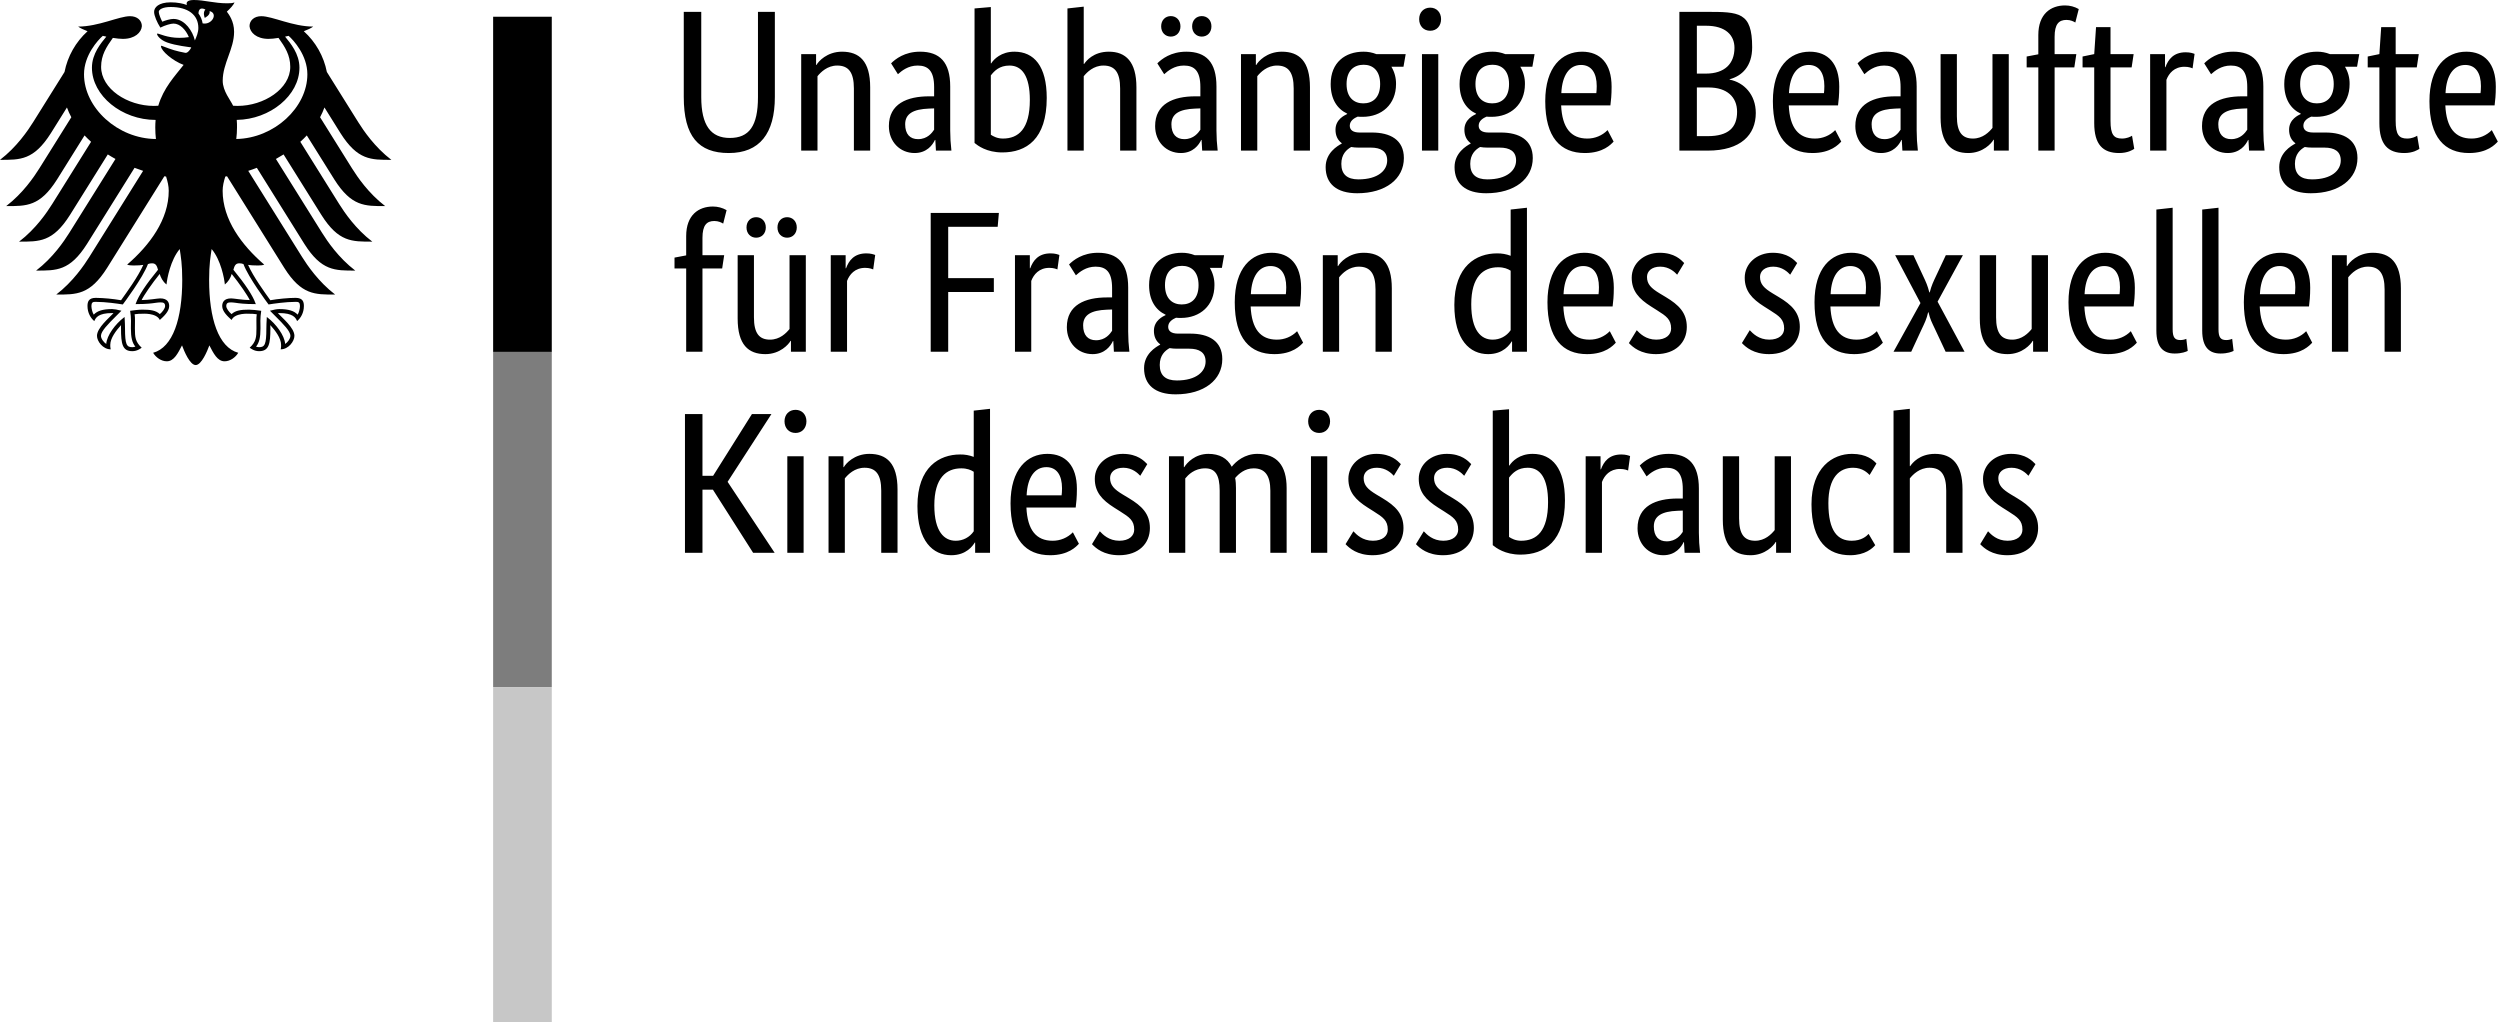
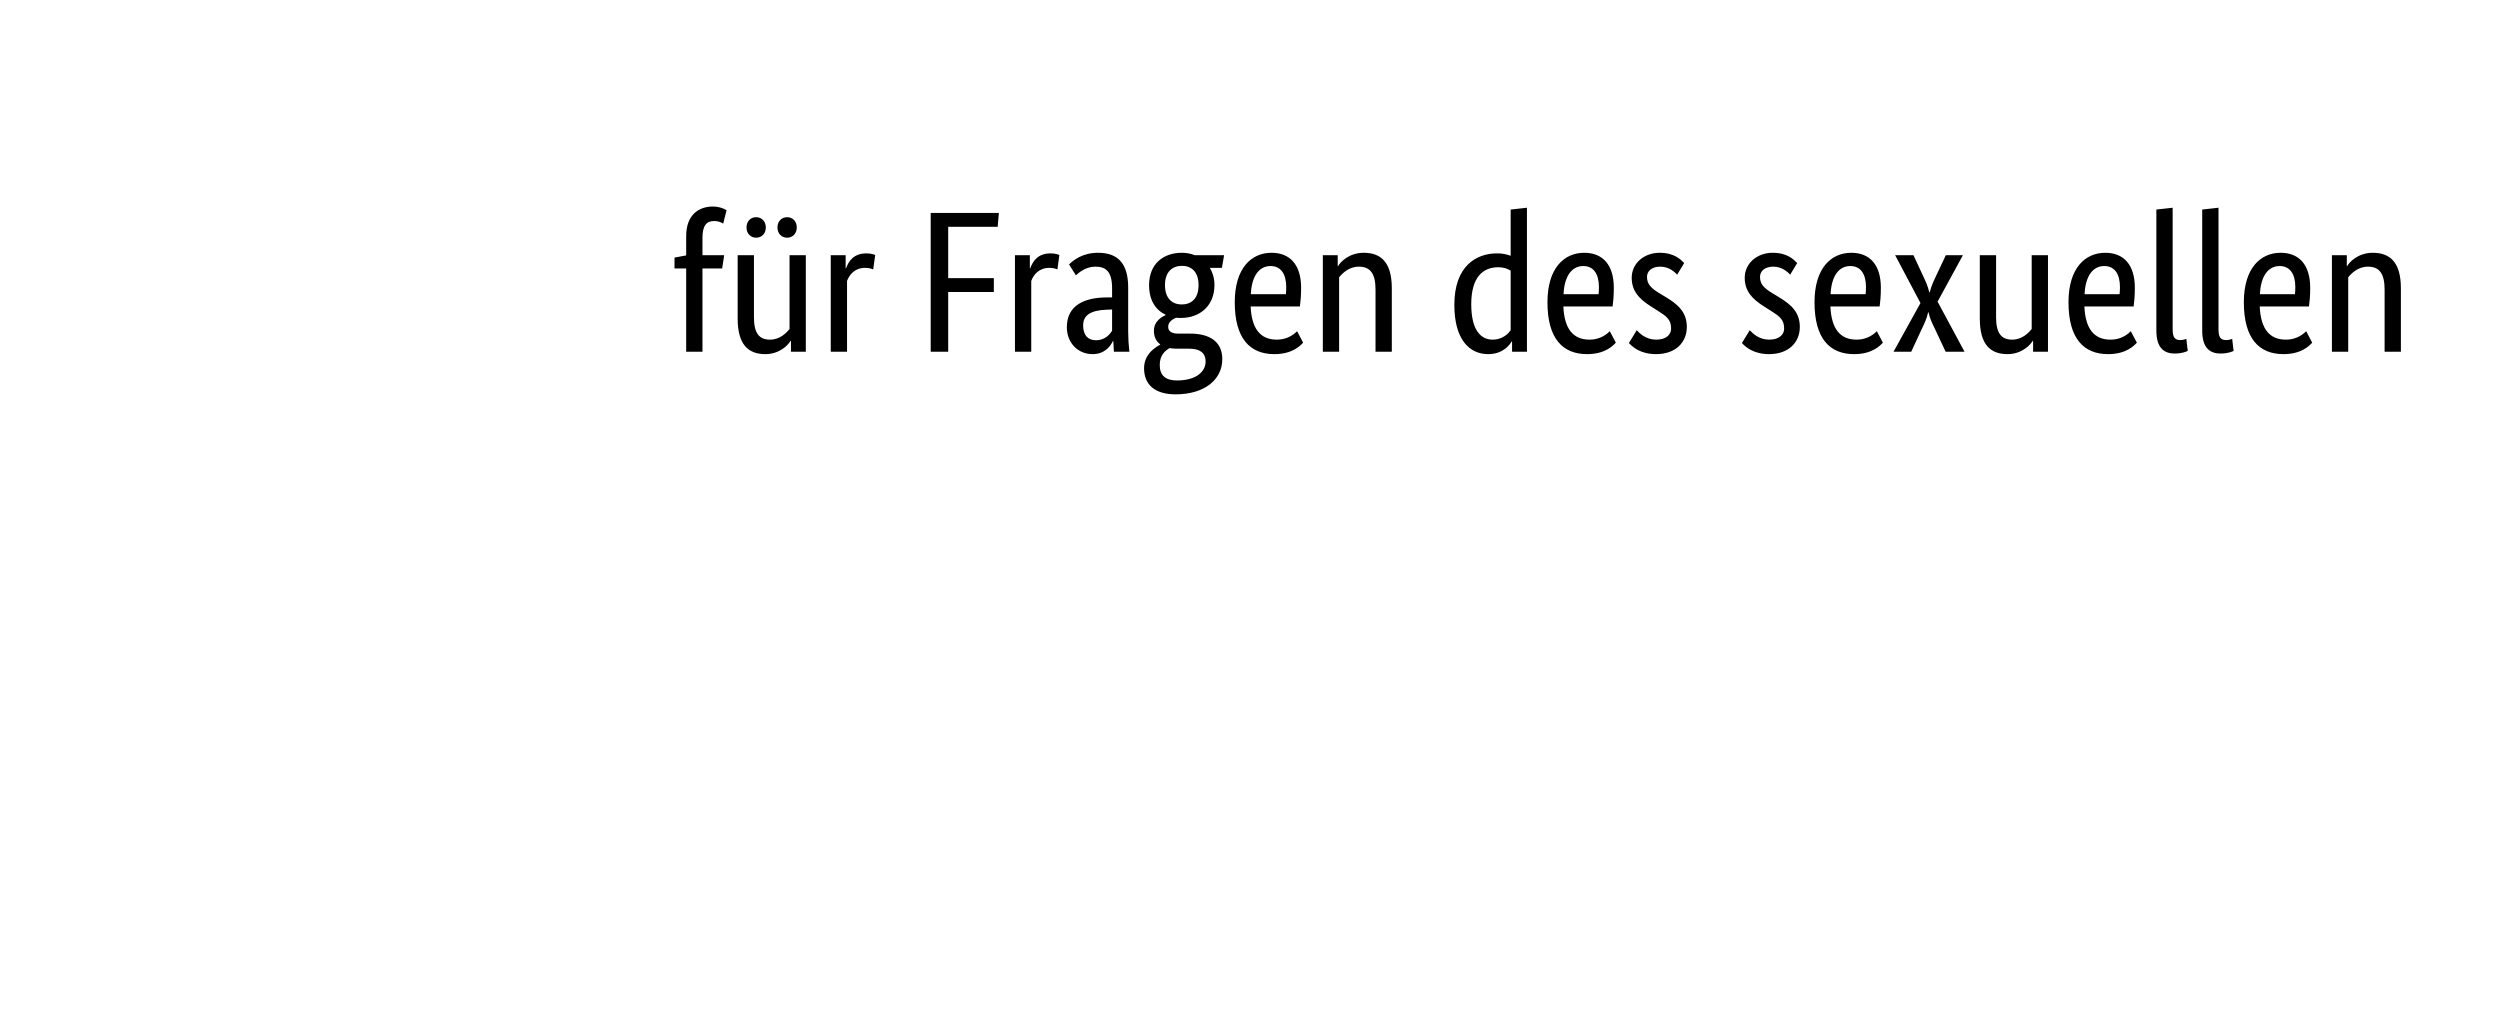
<svg xmlns="http://www.w3.org/2000/svg" width="225px" height="92px" viewBox="0 0 225 92">
  <title>UBK</title>
  <g id="Page-1" stroke="none" stroke-width="1" fill="none" fill-rule="evenodd">
    <g id="UBK" fill-rule="nonzero">
-       <path d="M21.266,12.51 C21.306,12.173 21.33,11.824 21.33,11.468 C21.33,11.274 21.332,11.048 21.308,10.791 C24.314,10.749 26.95,8.583 26.95,6.093 C26.95,4.826 26.123,3.87 25.657,3.298 L25.974,3.226 C26.415,3.609 27.663,4.97 27.663,6.687 C27.663,9.675 24.677,12.449 21.266,12.51 M18.237,2.105 C18.185,1.782 18.056,1.475 17.862,1.211 C17.872,0.906 17.997,0.615 18.487,0.855 C18.222,1.127 18.427,1.608 18.427,1.608 C18.427,1.608 18.97,1.356 18.857,0.997 C19.662,1.19 19.083,2.271 18.237,2.105 M17.539,3.639 C17.426,3.181 17.212,2.753 16.911,2.389 C16.646,2.075 16.207,1.703 15.616,1.703 C15.346,1.703 14.893,1.829 14.605,1.952 C14.498,1.756 14.289,1.283 14.289,1.071 C14.289,0.852 14.658,0.63 15.366,0.63 C16.922,0.63 17.851,1.333 17.851,2.513 C17.851,2.927 17.687,3.304 17.539,3.639 M21.536,23.698 C21.664,23.695 21.791,23.718 21.91,23.766 C22.358,24.985 24.084,27.285 24.157,27.383 L24.172,27.404 L24.198,27.398 C24.621,27.33 25.703,27.167 26.608,27.167 L26.629,27.167 C26.727,27.167 26.838,27.167 26.909,27.237 C26.968,27.295 26.997,27.398 26.997,27.544 C26.997,27.769 26.902,28.154 26.787,28.318 C26.47,27.973 25.956,27.817 25.133,27.817 C24.885,27.817 24.593,27.891 24.434,27.933 L24.369,27.947 L24.296,27.966 L24.771,28.442 C25.504,29.175 26.137,29.806 26.137,30.227 C26.137,30.481 25.89,30.811 25.663,30.957 C25.614,30.187 24.835,29.155 24.077,28.577 L24.012,28.529 L24,28.801 C23.989,28.985 23.973,29.261 23.973,29.556 C23.973,31.024 23.823,31.247 23.315,31.247 C23.223,31.244 23.131,31.227 23.044,31.197 C23.33,30.843 23.443,30.375 23.443,29.555 L23.439,29.176 L23.434,28.871 C23.434,28.535 23.469,28.286 23.496,28.086 L23.511,27.973 L23.431,27.962 C23.094,27.91 22.754,27.879 22.413,27.868 C21.688,27.868 21.196,27.935 20.84,28.27 C20.605,28.08 20.364,27.752 20.364,27.546 C20.364,27.24 20.554,27.215 20.804,27.215 C20.931,27.215 21.048,27.234 21.211,27.253 C21.523,27.3 21.993,27.369 22.959,27.369 L23.02,27.369 L23,27.31 C22.756,26.609 22.083,25.59 21.005,24.279 C21.101,23.928 21.196,23.698 21.536,23.698 M12.224,27.31 L12.204,27.369 L12.265,27.369 C13.23,27.369 13.7,27.3 14.013,27.253 C14.176,27.234 14.293,27.215 14.42,27.215 C14.669,27.215 14.86,27.24 14.86,27.546 C14.86,27.752 14.619,28.08 14.385,28.27 C14.028,27.935 13.536,27.868 12.812,27.868 C12.473,27.868 12.029,27.929 11.793,27.962 L11.755,27.966 L11.713,27.973 L11.726,28.086 C11.755,28.286 11.79,28.535 11.79,28.871 L11.785,29.176 L11.781,29.555 C11.781,30.375 11.894,30.843 12.182,31.197 C12.094,31.227 12.002,31.244 11.909,31.247 C11.399,31.247 11.251,31.024 11.251,29.556 C11.251,29.261 11.236,28.985 11.226,28.801 L11.21,28.528 L11.147,28.577 C10.39,29.155 9.609,30.187 9.562,30.957 C9.334,30.811 9.087,30.481 9.087,30.227 C9.087,29.806 9.72,29.175 10.453,28.442 L10.874,28.021 L10.928,27.966 L10.79,27.933 C10.562,27.867 10.327,27.828 10.09,27.817 C9.268,27.817 8.755,27.973 8.437,28.318 C8.322,28.154 8.227,27.769 8.227,27.544 C8.227,27.398 8.256,27.295 8.315,27.237 C8.386,27.167 8.497,27.167 8.595,27.167 L8.616,27.167 C9.521,27.167 10.604,27.33 11.026,27.398 L11.052,27.404 L11.067,27.383 C11.141,27.285 12.866,24.985 13.316,23.766 C13.434,23.717 13.561,23.694 13.688,23.698 C14.028,23.698 14.123,23.928 14.221,24.279 C13.141,25.59 12.468,26.609 12.224,27.31 M7.561,6.687 C7.561,4.97 8.811,3.609 9.251,3.226 L9.568,3.298 C9.1,3.87 8.274,4.826 8.274,6.093 C8.274,8.609 10.962,10.793 14.005,10.793 C13.986,11.008 13.975,11.235 13.975,11.468 C13.975,11.839 13.996,12.185 14.032,12.51 C10.591,12.489 7.561,9.696 7.561,6.687 M30.645,11.986 C32.189,14.427 33.398,14.387 35.222,14.387 C33.713,13.23 32.714,11.747 32.238,10.99 L29.417,6.478 C29.14,5.064 28.412,3.777 27.342,2.811 C27.706,2.674 28.007,2.529 28.188,2.392 C26.347,2.392 24.522,1.457 23.517,1.457 C22.872,1.457 22.457,1.843 22.457,2.353 C22.498,2.921 23.083,3.499 24.164,3.499 C24.409,3.499 24.722,3.467 25.066,3.41 C25.651,4.226 26.123,4.963 26.123,6.016 C26.123,7.992 23.762,9.532 21.377,9.532 C21.241,9.532 21.113,9.526 20.979,9.517 C20.763,9.027 20.044,8.205 20.044,7.27 C20.044,5.699 21.068,4.418 21.068,2.863 C21.068,1.896 20.597,1.297 20.416,1.048 C20.709,0.777 21.029,0.443 21.104,0.214 C20.934,0.288 20.732,0.297 20.438,0.297 C19.294,0.297 18.362,0 17.454,0 C16.936,0 16.797,0.16 16.797,0.312 C16.797,0.368 16.804,0.425 16.819,0.452 C16.629,0.378 16.431,0.323 16.23,0.288 C15.945,0.235 15.655,0.21 15.366,0.211 C14.262,0.211 13.869,0.674 13.869,1.071 C13.869,1.406 14.133,2.018 14.433,2.486 C14.863,2.268 15.381,2.122 15.616,2.122 C16.203,2.122 16.723,2.68 16.999,3.341 C16.605,3.389 16.53,3.406 16.132,3.406 C15.056,3.406 14.325,3.021 14.174,3.021 C14.16,3.021 14.132,3.028 14.132,3.053 C14.132,3.203 14.436,3.602 15.037,3.82 C15.829,4.11 17.014,4.23 17.212,4.264 C17.212,4.298 17.011,4.672 16.786,4.745 C16.741,4.76 16.692,4.762 16.646,4.749 C15.819,4.586 15.589,4.517 14.541,4.119 C14.509,4.107 14.489,4.126 14.489,4.16 C14.489,4.574 15.563,5.49 16.525,5.841 C15.721,6.867 14.718,7.917 14.245,9.517 C14.111,9.526 13.981,9.532 13.847,9.532 C11.462,9.532 9.1,7.992 9.1,6.016 C9.1,4.963 9.573,4.226 10.158,3.41 C10.502,3.467 10.814,3.499 11.06,3.499 C12.141,3.499 12.726,2.921 12.768,2.353 C12.768,1.843 12.354,1.457 11.707,1.457 C10.702,1.457 8.879,2.392 7.034,2.392 C7.217,2.529 7.518,2.674 7.88,2.811 C6.812,3.778 6.084,5.064 5.807,6.478 L2.986,10.99 C2.511,11.747 1.51,13.23 0,14.387 C1.825,14.387 3.034,14.427 4.579,11.986 L6.025,9.672 C6.132,9.972 6.264,10.265 6.419,10.551 L3.543,15.153 C3.065,15.916 2.072,17.385 0.557,18.549 C2.381,18.549 3.591,18.592 5.135,16.151 L7.61,12.188 C7.796,12.385 7.99,12.578 8.196,12.762 L4.703,18.355 C4.223,19.119 3.237,20.585 1.718,21.748 C3.543,21.748 4.752,21.792 6.295,19.35 L9.701,13.898 C9.925,14.04 10.155,14.177 10.393,14.307 L6.235,20.959 C5.755,21.724 4.769,23.186 3.25,24.353 C5.075,24.353 6.285,24.395 7.829,21.955 L12.109,15.103 C12.363,15.2 12.619,15.293 12.88,15.376 L8.043,23.118 C7.571,23.872 6.562,25.36 5.06,26.511 C6.883,26.511 8.094,26.553 9.637,24.113 L14.792,15.863 C14.845,15.872 14.896,15.88 14.948,15.89 C15.088,16.337 15.186,16.753 15.186,17.168 C15.186,19.76 13.485,22.05 11.443,23.817 C11.574,23.875 11.802,23.894 12.011,23.894 C12.434,23.894 12.705,23.872 12.897,23.839 C12.423,24.914 11.406,26.303 10.894,27.021 C10.141,26.891 9.38,26.82 8.616,26.807 C7.95,26.807 7.874,27.196 7.874,27.544 C7.874,28.149 8.158,28.63 8.487,28.899 C8.61,28.589 8.859,28.176 10.09,28.176 L10.214,28.184 C9.855,28.583 8.728,29.494 8.728,30.227 C8.728,30.713 9.26,31.441 9.962,31.441 C9.921,31.285 9.925,31.141 9.925,31.033 C9.925,30.438 10.452,29.743 10.897,29.258 C10.883,29.402 10.891,29.387 10.891,29.556 C10.891,30.96 11.017,31.606 11.909,31.606 C12.346,31.606 12.648,31.366 12.752,31.294 C12.173,30.761 12.142,30.342 12.142,29.555 L12.149,28.873 C12.154,28.675 12.144,28.478 12.118,28.282 C12.437,28.238 12.566,28.238 12.812,28.238 C12.812,28.238 14.078,28.137 14.384,28.796 C14.728,28.481 15.227,28.036 15.227,27.546 C15.227,27.221 15.073,26.855 14.42,26.855 C14.173,26.855 13.396,27.006 12.746,27.006 C12.921,26.618 13.697,25.481 14.372,24.656 C14.474,24.976 14.633,25.321 14.985,25.605 C15.035,25.074 15.346,23.395 16.175,22.413 C16.272,23.077 16.402,23.757 16.402,25.191 C16.402,28.681 15.563,31.259 13.782,31.751 C14.014,32.153 14.504,32.517 15.013,32.517 C15.664,32.517 16.019,31.779 16.381,31.084 C16.569,31.597 17.089,32.855 17.611,32.855 C18.133,32.855 18.655,31.597 18.843,31.084 C19.204,31.779 19.56,32.517 20.211,32.517 C20.72,32.517 21.21,32.153 21.442,31.751 C19.661,31.259 18.821,28.681 18.821,25.191 C18.821,23.757 18.95,23.077 19.047,22.413 C19.878,23.395 20.19,25.074 20.237,25.605 C20.535,25.36 20.75,25.028 20.852,24.656 C21.525,25.481 22.303,26.618 22.478,27.006 C21.828,27.006 21.05,26.855 20.804,26.855 C20.153,26.855 19.999,27.221 19.999,27.546 C19.999,28.036 20.498,28.481 20.842,28.796 C21.145,28.137 22.413,28.238 22.413,28.238 C22.658,28.238 22.787,28.238 23.107,28.282 C23.077,28.454 23.075,28.692 23.077,28.873 L23.081,29.555 C23.081,30.342 23.051,30.761 22.472,31.294 C22.576,31.366 22.878,31.606 23.315,31.606 C24.207,31.606 24.335,30.96 24.335,29.556 C24.335,29.387 24.339,29.402 24.327,29.258 C24.772,29.743 25.298,30.438 25.298,31.033 C25.298,31.141 25.305,31.285 25.261,31.441 C25.964,31.441 26.498,30.713 26.498,30.227 C26.498,29.494 25.371,28.583 25.009,28.184 L25.133,28.176 C26.365,28.176 26.614,28.589 26.737,28.899 C27.066,28.63 27.35,28.149 27.35,27.544 C27.35,27.196 27.274,26.807 26.608,26.807 C25.971,26.807 25,26.9 24.33,27.021 C23.816,26.303 22.802,24.914 22.327,23.839 C22.519,23.872 22.792,23.894 23.213,23.894 C23.424,23.894 23.65,23.875 23.781,23.817 C21.739,22.05 20.038,19.76 20.038,17.168 C20.038,16.753 20.136,16.337 20.276,15.89 C20.326,15.88 20.38,15.872 20.432,15.863 L25.587,24.113 C27.129,26.553 28.341,26.511 30.164,26.511 C28.662,25.36 27.653,23.872 27.181,23.118 L22.342,15.376 C22.605,15.293 22.863,15.2 23.116,15.103 L27.395,21.955 C28.939,24.395 30.149,24.353 31.974,24.353 C30.455,23.186 29.469,21.724 28.989,20.959 L24.832,14.307 C25.068,14.177 25.298,14.04 25.522,13.898 L28.929,19.35 C30.473,21.792 31.681,21.748 33.506,21.748 C31.987,20.585 31.002,19.119 30.521,18.355 L27.028,12.762 C27.234,12.578 27.43,12.385 27.612,12.188 L30.09,16.151 C31.633,18.592 32.842,18.549 34.667,18.549 C33.15,17.385 32.161,15.916 31.681,15.153 L28.807,10.551 C28.96,10.265 29.092,9.972 29.2,9.672 L30.645,11.986 L30.645,11.986 Z M44.382,1.508 L49.66,1.508 L49.66,31.672 L44.382,31.672 L44.382,1.508 Z" id="Shape" fill="#000000" />
-       <polygon id="Path" fill="#7D7D7D" points="44.382 31.672 49.66 31.672 49.66 61.836 44.382 61.836" />
-       <polygon id="Path" fill="#C7C7C7" points="44.382 61.836 49.66 61.836 49.66 92 44.382 92" />
      <g id="Group" transform="translate(60.706, 0.489)" fill="#000000">
-         <path d="M9.031,0.579 L7.511,0.579 L7.511,8.253 C7.511,10.859 6.714,11.927 4.977,11.927 C3.276,11.927 2.407,10.805 2.407,8.253 L2.407,0.579 L0.833,0.579 L0.833,8.235 C0.833,11.782 2.154,13.284 4.887,13.284 C7.656,13.284 9.031,11.529 9.031,8.235 L9.031,0.579 Z M14.642,5.411 C15.655,5.411 16.144,6.009 16.144,7.475 L16.144,13.067 L17.61,13.067 L17.61,7.366 C17.61,5.013 16.632,4.163 15.076,4.163 C13.719,4.163 12.94,5.049 12.777,5.357 L12.741,5.357 L12.741,4.38 L11.402,4.38 L11.402,13.067 L12.868,13.067 L12.868,6.371 C13.158,6.009 13.755,5.411 14.642,5.411 L14.642,5.411 Z M23.365,8.18 L22.913,8.18 C20.94,8.18 19.293,8.85 19.293,10.859 C19.293,12.271 20.288,13.284 21.609,13.284 C22.713,13.284 23.238,12.542 23.437,12.108 L23.474,12.108 C23.492,12.542 23.51,12.814 23.528,13.067 L24.921,13.067 C24.851,12.466 24.814,11.862 24.813,11.257 L24.813,7.294 C24.813,5.104 23.872,4.163 22.098,4.163 C20.705,4.163 19.872,4.832 19.492,5.212 L20.107,6.19 C20.433,5.9 21.012,5.411 21.881,5.411 C22.822,5.411 23.365,5.882 23.365,7.348 L23.365,8.18 L23.365,8.18 Z M23.365,9.266 L23.365,11.185 C23.184,11.456 22.768,12.035 21.917,12.035 C21.193,12.035 20.759,11.583 20.759,10.696 C20.759,9.737 21.501,9.339 22.894,9.284 L23.365,9.266 L23.365,9.266 Z M33.5,8.325 C33.5,5.466 32.36,4.163 30.586,4.163 C29.41,4.163 28.74,4.832 28.505,5.212 L28.469,5.212 L28.469,0.145 L27.003,0.271 L27.003,12.379 C27.292,12.615 28.089,13.23 29.5,13.23 C31.654,13.23 33.5,12.054 33.5,8.325 L33.5,8.325 Z M31.98,8.506 C31.98,11.13 30.948,11.981 29.555,11.981 C29.048,11.981 28.686,11.782 28.469,11.637 L28.469,6.298 C28.794,5.882 29.247,5.411 30.152,5.411 C31.274,5.411 31.98,6.353 31.98,8.506 L31.98,8.506 Z M38.602,5.411 C39.617,5.411 40.106,6.009 40.106,7.475 L40.106,13.067 L41.572,13.067 L41.572,7.366 C41.572,5.068 40.613,4.163 39.092,4.163 C37.699,4.163 37.047,4.995 36.866,5.267 L36.83,5.267 L36.83,0.109 L35.364,0.271 L35.364,13.067 L36.83,13.067 L36.83,6.371 C37.12,6.009 37.717,5.411 38.604,5.411 L38.602,5.411 Z M48.323,1.882 C48.323,1.321 47.943,0.959 47.454,0.959 C46.965,0.959 46.585,1.321 46.585,1.882 C46.585,2.443 46.965,2.805 47.454,2.805 C47.943,2.805 48.323,2.443 48.323,1.882 Z M45.535,1.882 C45.535,1.321 45.155,0.959 44.667,0.959 C44.178,0.959 43.798,1.321 43.798,1.882 C43.798,2.443 44.178,2.805 44.667,2.805 C45.155,2.805 45.535,2.443 45.535,1.882 Z M47.327,8.18 L46.875,8.18 C44.902,8.18 43.255,8.85 43.255,10.859 C43.255,12.271 44.25,13.284 45.572,13.284 C46.676,13.284 47.201,12.542 47.4,12.108 L47.436,12.108 C47.454,12.542 47.472,12.814 47.49,13.067 L48.884,13.067 C48.813,12.466 48.777,11.862 48.775,11.257 L48.775,7.294 C48.775,5.104 47.834,4.163 46.06,4.163 C44.667,4.163 43.834,4.832 43.454,5.212 L44.07,6.19 C44.395,5.9 44.974,5.411 45.843,5.411 C46.784,5.411 47.327,5.882 47.327,7.348 L47.327,8.18 L47.327,8.18 Z M47.327,9.266 L47.327,11.185 C47.146,11.456 46.73,12.035 45.879,12.035 C45.155,12.035 44.721,11.583 44.721,10.696 C44.721,9.737 45.463,9.339 46.857,9.284 L47.327,9.266 Z M54.223,5.411 C55.236,5.411 55.725,6.009 55.725,7.475 L55.725,13.067 L57.191,13.067 L57.191,7.366 C57.191,5.013 56.214,4.163 54.657,4.163 C53.3,4.163 52.521,5.049 52.359,5.357 L52.322,5.357 L52.322,4.38 L50.983,4.38 L50.983,13.067 L52.449,13.067 L52.449,6.371 C52.739,6.009 53.336,5.411 54.223,5.411 L54.223,5.411 Z M63.507,7.076 C63.507,8.325 62.819,8.814 61.987,8.814 C61.191,8.814 60.485,8.325 60.485,7.076 C60.485,5.828 61.191,5.339 62.023,5.339 C62.819,5.339 63.507,5.828 63.507,7.076 Z M65.643,13.737 C65.643,12.09 64.412,11.438 62.765,11.438 L61.661,11.438 C61.028,11.438 60.774,11.185 60.774,10.823 C60.774,10.37 61.191,10.135 61.48,10.008 C61.625,10.026 61.77,10.026 61.933,10.026 C63.634,10.026 64.937,8.922 64.937,7.076 C64.946,6.529 64.802,5.99 64.521,5.52 L65.607,5.52 L65.806,4.38 L63.163,4.38 C62.795,4.233 62.401,4.159 62.005,4.163 C60.376,4.163 59.055,5.122 59.055,7.076 C59.055,8.452 59.652,9.321 60.539,9.737 L60.539,9.773 C60.322,9.882 59.489,10.244 59.489,11.185 C59.489,11.728 59.688,12.126 60.05,12.397 L60.05,12.434 C59.652,12.651 58.602,13.266 58.602,14.551 C58.602,16.053 59.598,16.904 61.444,16.904 C64.014,16.904 65.643,15.601 65.643,13.737 L65.643,13.737 Z M61.553,15.655 C60.521,15.655 60.014,15.185 60.014,14.262 C60.014,13.393 60.485,12.977 60.901,12.741 C61.1,12.777 61.335,12.796 61.571,12.796 L62.675,12.796 C63.561,12.796 64.141,13.121 64.141,13.954 C64.141,14.841 63.326,15.655 61.553,15.655 L61.553,15.655 Z M68.012,2.28 C68.593,2.28 68.991,1.846 68.991,1.231 C68.991,0.633 68.593,0.199 68.014,0.199 C67.416,0.199 67.018,0.633 67.018,1.231 C67.018,1.846 67.416,2.28 68.014,2.28 L68.012,2.28 Z M68.736,4.38 L67.272,4.38 L67.272,13.067 L68.738,13.067 L68.738,4.38 L68.736,4.38 Z M75.108,7.076 C75.108,8.325 74.42,8.814 73.588,8.814 C72.792,8.814 72.086,8.325 72.086,7.076 C72.086,5.828 72.792,5.339 73.624,5.339 C74.42,5.339 75.108,5.828 75.108,7.076 Z M77.244,13.737 C77.244,12.09 76.013,11.438 74.366,11.438 L73.262,11.438 C72.629,11.438 72.375,11.185 72.375,10.823 C72.375,10.37 72.792,10.135 73.081,10.008 C73.226,10.026 73.371,10.026 73.534,10.026 C75.235,10.026 76.538,8.922 76.538,7.076 C76.547,6.529 76.403,5.99 76.122,5.52 L77.208,5.52 L77.407,4.38 L74.764,4.38 C74.396,4.233 74.003,4.159 73.606,4.163 C71.977,4.163 70.656,5.122 70.656,7.076 C70.656,8.452 71.253,9.321 72.14,9.737 L72.14,9.773 C71.923,9.882 71.09,10.244 71.09,11.185 C71.09,11.728 71.289,12.126 71.651,12.397 L71.651,12.434 C71.253,12.651 70.204,13.266 70.204,14.551 C70.204,16.053 71.199,16.904 73.045,16.904 C75.615,16.904 77.244,15.601 77.244,13.737 L77.244,13.737 Z M73.154,15.655 C72.122,15.655 71.615,15.185 71.615,14.262 C71.615,13.393 72.086,12.977 72.502,12.741 C72.701,12.777 72.936,12.796 73.172,12.796 L74.276,12.796 C75.162,12.796 75.742,13.121 75.742,13.954 C75.742,14.841 74.927,15.655 73.154,15.655 L73.154,15.655 Z M81.586,5.357 C82.51,5.357 82.999,6.063 82.999,7.257 C82.999,7.529 82.981,7.764 82.963,7.891 L79.814,7.891 C79.886,6.262 80.556,5.357 81.587,5.357 L81.586,5.357 Z M84.519,12.253 L83.976,11.221 C83.496,11.713 82.836,11.987 82.148,11.981 C80.682,11.981 79.886,11.022 79.796,8.995 L84.23,8.995 C84.284,8.579 84.338,8.054 84.338,7.312 C84.338,5.23 83.325,4.163 81.678,4.163 C79.868,4.163 78.366,5.538 78.366,8.615 C78.366,11.891 79.741,13.284 81.931,13.284 C83.578,13.284 84.284,12.506 84.519,12.253 L84.519,12.253 Z M96.989,3.764 C96.989,0.579 95.813,0.579 92.845,0.579 L90.438,0.579 L90.438,13.067 L92.989,13.067 C95.976,13.067 97.315,11.637 97.315,9.683 C97.315,8.018 96.247,6.932 94.962,6.678 L94.962,6.642 C96.048,6.353 96.989,5.502 96.989,3.764 L96.989,3.764 Z M95.396,3.819 C95.396,5.249 94.51,6.135 92.826,6.135 L92.012,6.135 L92.012,1.828 L92.845,1.828 C94.6,1.828 95.396,2.679 95.396,3.819 Z M95.632,9.574 C95.632,11.004 94.835,11.764 92.989,11.764 L92.012,11.764 L92.012,7.384 L93.08,7.384 C94.709,7.384 95.632,8.235 95.632,9.574 Z M102.075,5.357 C102.998,5.357 103.486,6.063 103.486,7.257 C103.486,7.529 103.468,7.764 103.45,7.891 L100.301,7.891 C100.374,6.262 101.043,5.357 102.075,5.357 L102.075,5.357 Z M105.007,12.253 L104.464,11.221 C103.983,11.713 103.323,11.987 102.636,11.981 C101.17,11.981 100.374,11.022 100.283,8.995 L104.717,8.995 C104.771,8.579 104.826,8.054 104.826,7.312 C104.826,5.23 103.812,4.163 102.165,4.163 C100.355,4.163 98.853,5.538 98.853,8.615 C98.853,11.891 100.229,13.284 102.419,13.284 C104.066,13.284 104.771,12.506 105.007,12.253 L105.007,12.253 Z M110.346,8.18 L109.893,8.18 C107.921,8.18 106.274,8.85 106.274,10.859 C106.274,12.271 107.269,13.284 108.59,13.284 C109.694,13.284 110.219,12.542 110.418,12.108 L110.454,12.108 C110.472,12.542 110.49,12.814 110.509,13.067 L111.902,13.067 C111.831,12.466 111.795,11.862 111.794,11.257 L111.794,7.294 C111.794,5.104 110.852,4.163 109.079,4.163 C107.685,4.163 106.853,4.832 106.473,5.212 L107.088,6.19 C107.414,5.9 107.993,5.411 108.862,5.411 C109.803,5.411 110.346,5.882 110.346,7.348 L110.346,8.18 L110.346,8.18 Z M110.346,9.266 L110.346,11.185 C110.165,11.456 109.748,12.035 108.898,12.035 C108.174,12.035 107.74,11.583 107.74,10.696 C107.74,9.737 108.482,9.339 109.875,9.284 L110.346,9.266 Z M118.707,12.09 L118.743,12.09 L118.743,13.067 L120.083,13.067 L120.083,4.38 L118.617,4.38 L118.617,11.022 C118.327,11.384 117.748,11.981 116.861,11.981 C115.884,11.981 115.413,11.402 115.413,9.972 L115.413,4.38 L113.947,4.38 L113.947,10.081 C113.947,12.434 114.906,13.284 116.445,13.284 C117.766,13.284 118.544,12.397 118.707,12.09 L118.707,12.09 Z M125.983,5.574 L126.164,4.38 L124.209,4.38 L124.209,2.823 C124.209,1.683 124.589,1.303 125.277,1.303 C125.657,1.303 125.928,1.448 126.073,1.538 L126.381,0.326 C126.006,0.112 125.582,-0.001 125.15,2.78439592e-06 C123.865,2.78439592e-06 122.743,0.76 122.743,2.66 L122.743,4.398 L121.693,4.597 L121.693,5.574 L122.743,5.574 L122.743,13.067 L124.209,13.067 L124.209,5.574 L125.983,5.574 L125.983,5.574 Z M131.376,12.904 L131.177,11.728 C131.032,11.818 130.706,11.981 130.272,11.981 C129.53,11.981 129.24,11.619 129.24,10.388 L129.24,5.574 L131.141,5.574 L131.322,4.38 L129.24,4.38 L129.24,1.955 L127.937,1.955 L127.774,4.38 L126.725,4.597 L126.725,5.574 L127.774,5.574 L127.774,10.588 C127.774,12.506 128.535,13.284 130.019,13.284 C130.797,13.284 131.249,12.995 131.376,12.904 L131.376,12.904 Z M136.806,4.362 C136.661,4.307 136.425,4.217 136.009,4.217 C134.905,4.217 134.435,4.868 134.181,5.556 L134.145,5.556 L134.145,4.38 L132.806,4.38 L132.806,13.067 L134.272,13.067 L134.272,6.696 C134.489,6.117 134.978,5.52 135.901,5.52 C136.299,5.52 136.552,5.629 136.625,5.665 L136.806,4.362 L136.806,4.362 Z M141.547,8.18 L141.095,8.18 C139.122,8.18 137.475,8.85 137.475,10.859 C137.475,12.271 138.471,13.284 139.792,13.284 C140.896,13.284 141.421,12.542 141.62,12.108 L141.656,12.108 C141.674,12.542 141.692,12.814 141.71,13.067 L143.104,13.067 C143.033,12.466 142.997,11.862 142.995,11.257 L142.995,7.294 C142.995,5.104 142.054,4.163 140.28,4.163 C138.887,4.163 138.054,4.832 137.674,5.212 L138.29,6.19 C138.615,5.9 139.194,5.411 140.063,5.411 C141.004,5.411 141.547,5.882 141.547,7.348 L141.547,8.18 L141.547,8.18 Z M141.547,9.266 L141.547,11.185 C141.366,11.456 140.95,12.035 140.099,12.035 C139.375,12.035 138.941,11.583 138.941,10.696 C138.941,9.737 139.683,9.339 141.077,9.284 L141.547,9.266 Z M149.33,7.076 C149.33,8.325 148.642,8.814 147.809,8.814 C147.013,8.814 146.307,8.325 146.307,7.076 C146.307,5.828 147.013,5.339 147.846,5.339 C148.642,5.339 149.33,5.828 149.33,7.076 Z M151.465,13.737 C151.465,12.09 150.234,11.438 148.588,11.438 L147.484,11.438 C146.85,11.438 146.597,11.185 146.597,10.823 C146.597,10.37 147.013,10.135 147.303,10.008 C147.447,10.026 147.592,10.026 147.755,10.026 C149.456,10.026 150.759,8.922 150.759,7.076 C150.768,6.529 150.624,5.99 150.343,5.52 L151.429,5.52 L151.628,4.38 L148.986,4.38 C148.617,4.233 148.224,4.159 147.827,4.163 C146.199,4.163 144.877,5.122 144.877,7.076 C144.877,8.452 145.475,9.321 146.361,9.737 L146.361,9.773 C146.144,9.882 145.312,10.244 145.312,11.185 C145.312,11.728 145.511,12.126 145.873,12.397 L145.873,12.434 C145.475,12.651 144.425,13.266 144.425,14.551 C144.425,16.053 145.42,16.904 147.266,16.904 C149.836,16.904 151.465,15.601 151.465,13.737 L151.465,13.737 Z M147.375,15.655 C146.343,15.655 145.837,15.185 145.837,14.262 C145.837,13.393 146.307,12.977 146.723,12.741 C146.922,12.777 147.158,12.796 147.393,12.796 L148.497,12.796 C149.384,12.796 149.963,13.121 149.963,13.954 C149.963,14.841 149.149,15.655 147.375,15.655 L147.375,15.655 Z M157.039,12.904 L156.84,11.728 C156.696,11.818 156.37,11.981 155.935,11.981 C155.193,11.981 154.904,11.619 154.904,10.388 L154.904,5.574 L156.804,5.574 L156.985,4.38 L154.904,4.38 L154.904,1.955 L153.601,1.955 L153.438,4.38 L152.388,4.597 L152.388,5.574 L153.438,5.574 L153.438,10.588 C153.438,12.506 154.198,13.284 155.682,13.284 C156.46,13.284 156.913,12.995 157.039,12.904 Z M161.166,5.357 C162.089,5.357 162.578,6.063 162.578,7.257 C162.578,7.529 162.559,7.764 162.541,7.891 L159.392,7.891 C159.465,6.262 160.134,5.357 161.166,5.357 Z M164.098,12.253 L163.555,11.221 C163.074,11.713 162.414,11.987 161.727,11.981 C160.261,11.981 159.465,11.022 159.374,8.995 L163.808,8.995 C163.863,8.579 163.917,8.054 163.917,7.312 C163.917,5.23 162.903,4.163 161.256,4.163 C159.447,4.163 157.944,5.538 157.944,8.615 C157.944,11.891 159.32,13.284 161.51,13.284 C163.157,13.284 163.863,12.506 164.098,12.253 L164.098,12.253 Z" id="Shape" />
        <path d="M4.289,23.673 L4.47,22.478 L2.516,22.478 L2.516,20.922 C2.516,19.782 2.896,19.401 3.583,19.401 C3.964,19.401 4.235,19.546 4.38,19.637 L4.687,18.424 C4.313,18.21 3.888,18.098 3.457,18.098 C2.172,18.098 1.05,18.858 1.05,20.759 L1.05,22.496 L0,22.695 L0,23.673 L1.05,23.673 L1.05,31.165 L2.516,31.165 L2.516,23.673 L4.289,23.673 L4.289,23.673 Z M11.004,19.981 C11.004,19.42 10.624,19.058 10.135,19.058 C9.646,19.058 9.266,19.42 9.266,19.981 C9.266,20.542 9.646,20.904 10.135,20.904 C10.624,20.904 11.004,20.542 11.004,19.981 Z M8.217,19.981 C8.217,19.42 7.837,19.058 7.348,19.058 C6.859,19.058 6.479,19.42 6.479,19.981 C6.479,20.542 6.859,20.904 7.348,20.904 C7.837,20.904 8.217,20.542 8.217,19.981 Z M10.443,30.188 L10.479,30.188 L10.479,31.165 L11.818,31.165 L11.818,22.478 L10.352,22.478 L10.352,29.12 C10.063,29.482 9.484,30.079 8.597,30.079 C7.619,30.079 7.149,29.5 7.149,28.071 L7.149,22.478 L5.683,22.478 L5.683,28.179 C5.683,30.532 6.642,31.383 8.18,31.383 C9.502,31.383 10.28,30.496 10.443,30.188 L10.443,30.188 Z M18.062,22.46 C17.917,22.406 17.682,22.315 17.266,22.315 C16.162,22.315 15.691,22.967 15.438,23.655 L15.402,23.655 L15.402,22.478 L14.062,22.478 L14.062,31.165 L15.528,31.165 L15.528,24.795 C15.746,24.216 16.234,23.618 17.157,23.618 C17.555,23.618 17.809,23.727 17.881,23.763 L18.062,22.46 L18.062,22.46 Z M24.632,31.165 L24.632,25.79 L28.74,25.79 L28.74,24.541 L24.632,24.541 L24.632,19.926 L29.084,19.926 L29.193,18.678 L23.057,18.678 L23.057,31.165 L24.632,31.165 Z M34.64,22.46 C34.495,22.406 34.26,22.315 33.844,22.315 C32.74,22.315 32.269,22.967 32.016,23.655 L31.98,23.655 L31.98,22.478 L30.641,22.478 L30.641,31.165 L32.106,31.165 L32.106,24.795 C32.324,24.216 32.812,23.618 33.735,23.618 C34.134,23.618 34.387,23.727 34.459,23.763 L34.64,22.46 L34.64,22.46 Z M39.382,26.279 L38.93,26.279 C36.957,26.279 35.31,26.948 35.31,28.957 C35.31,30.369 36.305,31.383 37.626,31.383 C38.73,31.383 39.255,30.641 39.454,30.206 L39.491,30.206 C39.509,30.641 39.527,30.912 39.545,31.165 L40.938,31.165 C40.868,30.565 40.831,29.96 40.83,29.356 L40.83,25.392 C40.83,23.202 39.889,22.261 38.115,22.261 C36.722,22.261 35.889,22.931 35.509,23.311 L36.124,24.288 C36.45,23.998 37.029,23.51 37.898,23.51 C38.839,23.51 39.382,23.98 39.382,25.446 L39.382,26.279 L39.382,26.279 Z M39.382,27.365 L39.382,29.283 C39.201,29.555 38.785,30.134 37.934,30.134 C37.21,30.134 36.776,29.681 36.776,28.794 C36.776,27.835 37.518,27.437 38.911,27.383 L39.382,27.365 L39.382,27.365 Z M47.164,25.175 C47.164,26.424 46.477,26.912 45.644,26.912 C44.848,26.912 44.142,26.424 44.142,25.175 C44.142,23.926 44.848,23.437 45.68,23.437 C46.477,23.437 47.164,23.926 47.164,25.175 Z M49.3,31.835 C49.3,30.188 48.069,29.537 46.422,29.537 L45.318,29.537 C44.685,29.537 44.431,29.283 44.431,28.921 C44.431,28.469 44.848,28.233 45.137,28.107 C45.282,28.125 45.427,28.125 45.59,28.125 C47.291,28.125 48.594,27.021 48.594,25.175 C48.603,24.627 48.459,24.088 48.178,23.618 L49.264,23.618 L49.463,22.478 L46.82,22.478 C46.452,22.332 46.059,22.258 45.662,22.261 C44.033,22.261 42.712,23.22 42.712,25.175 C42.712,26.55 43.309,27.419 44.196,27.835 L44.196,27.871 C43.979,27.98 43.146,28.342 43.146,29.283 C43.146,29.826 43.346,30.224 43.708,30.496 L43.708,30.532 C43.309,30.749 42.26,31.364 42.26,32.649 C42.26,34.152 43.255,35.002 45.101,35.002 C47.671,35.002 49.3,33.699 49.3,31.835 L49.3,31.835 Z M45.21,33.753 C44.178,33.753 43.671,33.283 43.671,32.36 C43.671,31.491 44.142,31.075 44.558,30.84 C44.757,30.876 44.993,30.894 45.228,30.894 L46.332,30.894 C47.219,30.894 47.798,31.22 47.798,32.052 C47.798,32.939 46.983,33.753 45.21,33.753 L45.21,33.753 Z M53.644,23.455 C54.567,23.455 55.055,24.161 55.055,25.356 C55.055,25.627 55.037,25.863 55.019,25.989 L51.87,25.989 C51.942,24.36 52.612,23.455 53.644,23.455 L53.644,23.455 Z M56.575,30.351 L56.033,29.319 C55.552,29.811 54.892,30.086 54.205,30.079 C52.739,30.079 51.942,29.12 51.852,27.093 L56.286,27.093 C56.34,26.677 56.394,26.152 56.394,25.41 C56.394,23.329 55.381,22.261 53.734,22.261 C51.924,22.261 50.422,23.636 50.422,26.713 C50.422,29.989 51.798,31.383 53.987,31.383 C55.634,31.383 56.34,30.604 56.575,30.351 L56.575,30.351 Z M61.587,23.51 C62.602,23.51 63.091,24.107 63.091,25.573 L63.091,31.165 L64.557,31.165 L64.557,25.464 C64.557,23.112 63.58,22.261 62.023,22.261 C60.666,22.261 59.887,23.148 59.725,23.455 L59.688,23.455 L59.688,22.478 L58.349,22.478 L58.349,31.165 L59.815,31.165 L59.815,24.469 C60.105,24.107 60.702,23.51 61.589,23.51 L61.587,23.51 Z M73.623,30.079 C72.611,30.079 71.706,29.283 71.706,26.894 C71.706,24.433 72.774,23.564 74.131,23.564 C74.656,23.564 75,23.709 75.253,23.872 L75.253,29.229 C74.887,29.768 74.275,30.087 73.624,30.079 L73.623,30.079 Z M75.342,30.242 L75.38,30.242 L75.38,31.165 L76.719,31.165 L76.719,18.207 L75.253,18.37 L75.253,22.532 C74.861,22.381 74.443,22.308 74.022,22.315 C72.176,22.315 70.185,23.437 70.185,26.948 C70.185,30.116 71.579,31.383 73.226,31.383 C74.601,31.383 75.181,30.514 75.343,30.242 L75.342,30.242 Z M81.786,23.455 C82.71,23.455 83.198,24.161 83.198,25.356 C83.198,25.627 83.18,25.863 83.162,25.989 L80.013,25.989 C80.085,24.36 80.755,23.455 81.786,23.455 L81.786,23.455 Z M84.718,30.351 L84.175,29.319 C83.695,29.811 83.035,30.086 82.348,30.079 C80.882,30.079 80.085,29.12 79.995,27.093 L84.429,27.093 C84.483,26.677 84.537,26.152 84.537,25.41 C84.537,23.329 83.524,22.261 81.877,22.261 C80.067,22.261 78.565,23.636 78.565,26.713 C78.565,29.989 79.94,31.383 82.13,31.383 C83.777,31.383 84.483,30.604 84.718,30.351 L84.718,30.351 Z M90.872,23.184 C90.582,22.894 90.003,22.261 88.664,22.261 C87.252,22.261 86.148,23.22 86.148,24.505 C86.148,25.7 86.8,26.406 87.886,27.093 L88.429,27.437 C89.261,27.962 89.695,28.252 89.695,29.084 C89.695,29.645 89.225,30.079 88.356,30.079 C87.415,30.079 86.872,29.518 86.601,29.229 L85.895,30.387 C86.239,30.749 86.945,31.383 88.338,31.383 C90.112,31.383 91.107,30.315 91.107,28.939 C91.107,27.654 90.383,26.948 89.207,26.243 L88.664,25.917 C87.886,25.446 87.524,25.084 87.524,24.433 C87.524,23.926 87.94,23.51 88.718,23.51 C89.533,23.51 90.039,24.017 90.238,24.234 L90.872,23.184 L90.872,23.184 Z M101.042,23.184 C100.754,22.894 100.174,22.261 98.835,22.261 C97.423,22.261 96.319,23.22 96.319,24.505 C96.319,25.7 96.971,26.406 98.057,27.093 L98.6,27.437 C99.432,27.962 99.867,28.252 99.867,29.084 C99.867,29.645 99.396,30.079 98.527,30.079 C97.586,30.079 97.043,29.518 96.772,29.229 L96.066,30.387 C96.41,30.749 97.116,31.383 98.509,31.383 C100.283,31.383 101.278,30.315 101.278,28.939 C101.278,27.654 100.554,26.948 99.378,26.243 L98.835,25.917 C98.057,25.446 97.695,25.084 97.695,24.433 C97.695,23.926 98.111,23.51 98.889,23.51 C99.704,23.51 100.211,24.017 100.41,24.234 L101.043,23.184 L101.042,23.184 Z M105.821,23.455 C106.744,23.455 107.233,24.161 107.233,25.356 C107.233,25.627 107.215,25.863 107.197,25.989 L104.047,25.989 C104.12,24.36 104.79,23.455 105.821,23.455 L105.821,23.455 Z M108.753,30.351 L108.21,29.319 C107.73,29.811 107.07,30.086 106.382,30.079 C104.916,30.079 104.12,29.12 104.029,27.093 L108.463,27.093 C108.518,26.677 108.572,26.152 108.572,25.41 C108.572,23.329 107.559,22.261 105.912,22.261 C104.102,22.261 102.6,23.636 102.6,26.713 C102.6,29.989 103.975,31.383 106.165,31.383 C107.812,31.383 108.518,30.604 108.753,30.351 L108.753,30.351 Z M112.228,29.175 C112.518,28.559 112.68,28.252 112.825,27.618 L112.861,27.618 C113.006,28.252 113.151,28.505 113.441,29.12 L114.4,31.165 L116.101,31.165 L113.676,26.659 L115.956,22.478 L114.418,22.478 L113.567,24.288 C113.278,24.903 113.133,25.193 112.97,25.826 L112.934,25.826 C112.771,25.193 112.644,24.921 112.355,24.306 L111.504,22.478 L109.857,22.478 L112.137,26.786 L109.712,31.165 L111.305,31.165 L112.228,29.175 Z M122.236,30.188 L122.273,30.188 L122.273,31.165 L123.612,31.165 L123.612,22.478 L122.146,22.478 L122.146,29.12 C121.856,29.482 121.277,30.079 120.39,30.079 C119.413,30.079 118.942,29.5 118.942,28.071 L118.942,22.478 L117.476,22.478 L117.476,28.179 C117.476,30.532 118.436,31.383 119.974,31.383 C121.295,31.383 122.073,30.496 122.236,30.188 L122.236,30.188 Z M128.679,23.455 C129.602,23.455 130.091,24.161 130.091,25.356 C130.091,25.627 130.073,25.863 130.055,25.989 L126.906,25.989 C126.978,24.36 127.648,23.455 128.679,23.455 L128.679,23.455 Z M131.611,30.351 L131.068,29.319 C130.588,29.811 129.928,30.086 129.24,30.079 C127.774,30.079 126.978,29.12 126.888,27.093 L131.322,27.093 C131.376,26.677 131.43,26.152 131.43,25.41 C131.43,23.329 130.417,22.261 128.77,22.261 C126.96,22.261 125.458,23.636 125.458,26.713 C125.458,29.989 126.833,31.383 129.023,31.383 C130.67,31.383 131.376,30.604 131.611,30.351 L131.611,30.351 Z M134.833,18.207 L133.367,18.37 L133.367,29.265 C133.367,30.803 134.036,31.328 135.014,31.328 C135.665,31.328 136.045,31.165 136.19,31.093 L136.063,30.007 C135.892,30.08 135.707,30.117 135.521,30.116 C135.014,30.116 134.833,29.862 134.833,29.138 L134.833,18.207 Z M138.958,18.207 L137.493,18.37 L137.493,29.265 C137.493,30.803 138.163,31.328 139.14,31.328 C139.792,31.328 140.172,31.165 140.317,31.093 L140.19,30.007 C140.018,30.08 139.833,30.117 139.647,30.116 C139.14,30.116 138.959,29.862 138.959,29.138 L138.959,18.207 L138.958,18.207 Z M144.461,23.455 C145.384,23.455 145.873,24.161 145.873,25.356 C145.873,25.627 145.855,25.863 145.837,25.989 L142.687,25.989 C142.76,24.36 143.43,23.455 144.461,23.455 L144.461,23.455 Z M147.393,30.351 L146.85,29.319 C146.37,29.811 145.71,30.086 145.022,30.079 C143.556,30.079 142.76,29.12 142.669,27.093 L147.103,27.093 C147.158,26.677 147.212,26.152 147.212,25.41 C147.212,23.329 146.199,22.261 144.552,22.261 C142.742,22.261 141.24,23.636 141.24,26.713 C141.24,29.989 142.615,31.383 144.805,31.383 C146.452,31.383 147.158,30.604 147.393,30.351 L147.393,30.351 Z M152.406,23.51 C153.42,23.51 153.908,24.107 153.908,25.573 L153.908,31.165 L155.374,31.165 L155.374,25.464 C155.374,23.112 154.397,22.261 152.841,22.261 C151.483,22.261 150.705,23.148 150.542,23.455 L150.506,23.455 L150.506,22.478 L149.167,22.478 L149.167,31.165 L150.633,31.165 L150.633,24.469 C150.922,24.107 151.519,23.51 152.406,23.51 L152.406,23.51 Z" id="Shape" />
-         <path d="M8.723,36.776 L6.968,36.776 L3.475,42.332 L2.516,42.332 L2.516,36.776 L0.941,36.776 L0.941,49.264 L2.516,49.264 L2.516,43.581 L3.457,43.581 L7.076,49.264 L9.013,49.264 L4.778,42.875 L8.723,36.776 Z M10.895,38.477 C11.474,38.477 11.873,38.043 11.873,37.427 C11.873,36.83 11.474,36.396 10.895,36.396 C10.298,36.396 9.9,36.83 9.9,37.427 C9.9,38.043 10.298,38.477 10.895,38.477 Z M11.619,40.577 L10.153,40.577 L10.153,49.264 L11.619,49.264 L11.619,40.577 Z M17.103,41.608 C18.116,41.608 18.605,42.205 18.605,43.671 L18.605,49.264 L20.071,49.264 L20.071,43.563 C20.071,41.21 19.094,40.359 17.537,40.359 C16.18,40.359 15.402,41.246 15.239,41.554 L15.203,41.554 L15.203,40.577 L13.863,40.577 L13.863,49.264 L15.329,49.264 L15.329,42.567 C15.619,42.205 16.216,41.608 17.103,41.608 L17.103,41.608 Z M25.302,48.178 C24.288,48.178 23.383,47.382 23.383,44.993 C23.383,42.531 24.451,41.662 25.808,41.662 C26.333,41.662 26.677,41.807 26.93,41.97 L26.93,47.327 C26.565,47.866 25.953,48.186 25.302,48.178 L25.302,48.178 Z M27.021,48.341 L27.057,48.341 L27.057,49.264 L28.396,49.264 L28.396,36.305 L26.93,36.468 L26.93,40.631 C26.538,40.48 26.12,40.406 25.7,40.414 C23.854,40.414 21.863,41.536 21.863,45.047 C21.863,48.214 23.256,49.481 24.903,49.481 C26.279,49.481 26.858,48.612 27.021,48.341 Z M33.464,41.554 C34.387,41.554 34.876,42.26 34.876,43.454 C34.876,43.726 34.857,43.961 34.839,44.088 L31.69,44.088 C31.763,42.459 32.432,41.554 33.464,41.554 L33.464,41.554 Z M36.396,48.449 L35.853,47.418 C35.372,47.909 34.712,48.184 34.025,48.178 C32.559,48.178 31.763,47.219 31.672,45.192 L36.106,45.192 C36.161,44.775 36.215,44.25 36.215,43.508 C36.215,41.427 35.201,40.359 33.554,40.359 C31.745,40.359 30.242,41.735 30.242,44.812 C30.242,48.087 31.618,49.481 33.808,49.481 C35.455,49.481 36.161,48.703 36.396,48.449 L36.396,48.449 Z M42.549,41.282 C42.26,40.993 41.681,40.359 40.341,40.359 C38.93,40.359 37.826,41.319 37.826,42.604 C37.826,43.798 38.477,44.504 39.563,45.192 L40.106,45.535 C40.938,46.06 41.373,46.35 41.373,47.182 C41.373,47.743 40.902,48.178 40.034,48.178 C39.092,48.178 38.55,47.617 38.278,47.327 L37.572,48.486 C37.916,48.847 38.622,49.481 40.015,49.481 C41.789,49.481 42.785,48.413 42.785,47.038 C42.785,45.753 42.061,45.047 40.884,44.341 L40.341,44.015 C39.563,43.545 39.201,43.183 39.201,42.531 C39.201,42.024 39.617,41.608 40.396,41.608 C41.21,41.608 41.717,42.115 41.916,42.332 L42.549,41.282 L42.549,41.282 Z M47.762,41.662 C48.666,41.662 49.065,42.26 49.065,43.671 L49.065,49.264 L50.531,49.264 L50.531,43.436 C50.531,43.11 50.513,42.803 50.458,42.531 C50.784,42.151 51.327,41.662 52.123,41.662 C53.101,41.662 53.625,42.26 53.625,43.671 L53.625,49.264 L55.091,49.264 L55.091,43.436 C55.091,41.373 54.186,40.359 52.449,40.359 C51.327,40.359 50.531,41.029 50.151,41.518 C49.752,40.739 49.028,40.359 48.051,40.359 C46.857,40.359 46.115,41.156 45.879,41.554 L45.842,41.554 L45.842,40.577 L44.502,40.577 L44.502,49.264 L45.968,49.264 L45.968,42.567 C46.222,42.26 46.783,41.662 47.76,41.662 L47.762,41.662 Z M58.023,38.477 C58.602,38.477 59.001,38.043 59.001,37.427 C59.001,36.83 58.602,36.396 58.023,36.396 C57.426,36.396 57.028,36.83 57.028,37.427 C57.028,38.043 57.426,38.477 58.023,38.477 Z M58.747,40.577 L57.281,40.577 L57.281,49.264 L58.747,49.264 L58.747,40.577 Z M65.371,41.282 C65.082,40.993 64.503,40.359 63.163,40.359 C61.752,40.359 60.648,41.319 60.648,42.604 C60.648,43.798 61.299,44.504 62.385,45.192 L62.928,45.535 C63.761,46.06 64.195,46.35 64.195,47.182 C64.195,47.743 63.724,48.178 62.856,48.178 C61.914,48.178 61.372,47.617 61.1,47.327 L60.394,48.486 C60.738,48.847 61.444,49.481 62.838,49.481 C64.611,49.481 65.607,48.413 65.607,47.038 C65.607,45.753 64.883,45.047 63.706,44.341 L63.163,44.015 C62.385,43.545 62.023,43.183 62.023,42.531 C62.023,42.024 62.439,41.608 63.218,41.608 C64.032,41.608 64.539,42.115 64.738,42.332 L65.371,41.282 L65.371,41.282 Z M71.706,41.282 C71.416,40.993 70.837,40.359 69.498,40.359 C68.086,40.359 66.982,41.319 66.982,42.604 C66.982,43.798 67.634,44.504 68.719,45.192 L69.262,45.535 C70.095,46.06 70.529,46.35 70.529,47.182 C70.529,47.743 70.059,48.178 69.19,48.178 C68.249,48.178 67.706,47.617 67.434,47.327 L66.729,48.486 C67.073,48.847 67.778,49.481 69.172,49.481 C70.946,49.481 71.941,48.413 71.941,47.038 C71.941,45.753 71.217,45.047 70.041,44.341 L69.498,44.015 C68.719,43.545 68.358,43.183 68.358,42.531 C68.358,42.024 68.774,41.608 69.552,41.608 C70.366,41.608 70.873,42.115 71.072,42.332 L71.706,41.282 L71.706,41.282 Z M80.138,44.522 C80.138,41.662 78.999,40.359 77.226,40.359 C76.049,40.359 75.38,41.029 75.144,41.409 L75.108,41.409 L75.108,36.342 L73.642,36.468 L73.642,48.576 C73.932,48.811 74.728,49.427 76.14,49.427 C78.294,49.427 80.14,48.25 80.14,44.522 L80.138,44.522 Z M78.619,44.703 C78.619,47.327 77.588,48.178 76.194,48.178 C75.687,48.178 75.325,47.979 75.108,47.834 L75.108,42.495 C75.434,42.079 75.886,41.608 76.791,41.608 C77.913,41.608 78.619,42.549 78.619,44.703 Z M86.003,40.558 C85.859,40.504 85.623,40.414 85.207,40.414 C84.103,40.414 83.633,41.065 83.379,41.753 L83.343,41.753 L83.343,40.577 L82.004,40.577 L82.004,49.264 L83.47,49.264 L83.47,42.893 C83.687,42.314 84.175,41.717 85.098,41.717 C85.497,41.717 85.75,41.825 85.822,41.862 L86.003,40.558 L86.003,40.558 Z M90.745,44.377 L90.293,44.377 C88.32,44.377 86.673,45.047 86.673,47.056 C86.673,48.467 87.668,49.481 88.99,49.481 C90.094,49.481 90.618,48.739 90.818,48.305 L90.854,48.305 C90.872,48.739 90.89,49.01 90.908,49.264 L92.302,49.264 C92.231,48.663 92.195,48.059 92.193,47.454 L92.193,43.49 C92.193,41.3 91.252,40.359 89.478,40.359 C88.085,40.359 87.252,41.029 86.872,41.409 L87.487,42.386 C87.813,42.097 88.392,41.608 89.261,41.608 C90.202,41.608 90.745,42.079 90.745,43.545 L90.745,44.377 L90.745,44.377 Z M90.745,45.463 L90.745,47.382 C90.564,47.653 90.148,48.232 89.297,48.232 C88.573,48.232 88.139,47.78 88.139,46.893 C88.139,45.934 88.881,45.535 90.275,45.481 L90.745,45.463 Z M99.107,48.286 L99.143,48.286 L99.143,49.264 L100.482,49.264 L100.482,40.577 L99.016,40.577 L99.016,47.219 C98.727,47.581 98.147,48.178 97.261,48.178 C96.283,48.178 95.813,47.599 95.813,46.169 L95.813,40.577 L94.347,40.577 L94.347,46.278 C94.347,48.63 95.306,49.481 96.844,49.481 C98.166,49.481 98.944,48.594 99.107,48.286 L99.107,48.286 Z M108.174,41.228 C107.902,40.92 107.287,40.359 105.966,40.359 C104.247,40.359 102.328,41.572 102.328,44.902 C102.328,48.305 103.866,49.481 105.803,49.481 C107.16,49.481 107.83,48.847 108.065,48.576 L107.468,47.562 C107.287,47.762 106.835,48.178 105.948,48.178 C104.699,48.178 103.848,47.345 103.848,44.793 C103.848,42.495 104.826,41.608 106.074,41.608 C106.943,41.608 107.396,42.097 107.559,42.26 L108.174,41.228 Z M112.952,41.608 C113.965,41.608 114.454,42.205 114.454,43.671 L114.454,49.264 L115.92,49.264 L115.92,43.563 C115.92,41.264 114.961,40.359 113.441,40.359 C112.047,40.359 111.395,41.192 111.214,41.463 L111.178,41.463 L111.178,36.305 L109.712,36.468 L109.712,49.264 L111.178,49.264 L111.178,42.567 C111.468,42.205 112.065,41.608 112.952,41.608 L112.952,41.608 Z M122.488,41.282 C122.2,40.993 121.621,40.359 120.282,40.359 C118.87,40.359 117.766,41.319 117.766,42.604 C117.766,43.798 118.418,44.504 119.503,45.192 L120.046,45.535 C120.879,46.06 121.313,46.35 121.313,47.182 C121.313,47.743 120.843,48.178 119.974,48.178 C119.033,48.178 118.49,47.617 118.218,47.327 L117.513,48.486 C117.857,48.847 118.562,49.481 119.956,49.481 C121.73,49.481 122.725,48.413 122.725,47.038 C122.725,45.753 122.001,45.047 120.825,44.341 L120.282,44.015 C119.503,43.545 119.142,43.183 119.142,42.531 C119.142,42.024 119.558,41.608 120.336,41.608 C121.15,41.608 121.657,42.115 121.856,42.332 L122.49,41.282 L122.488,41.282 Z" id="Shape" />
      </g>
    </g>
  </g>
</svg>